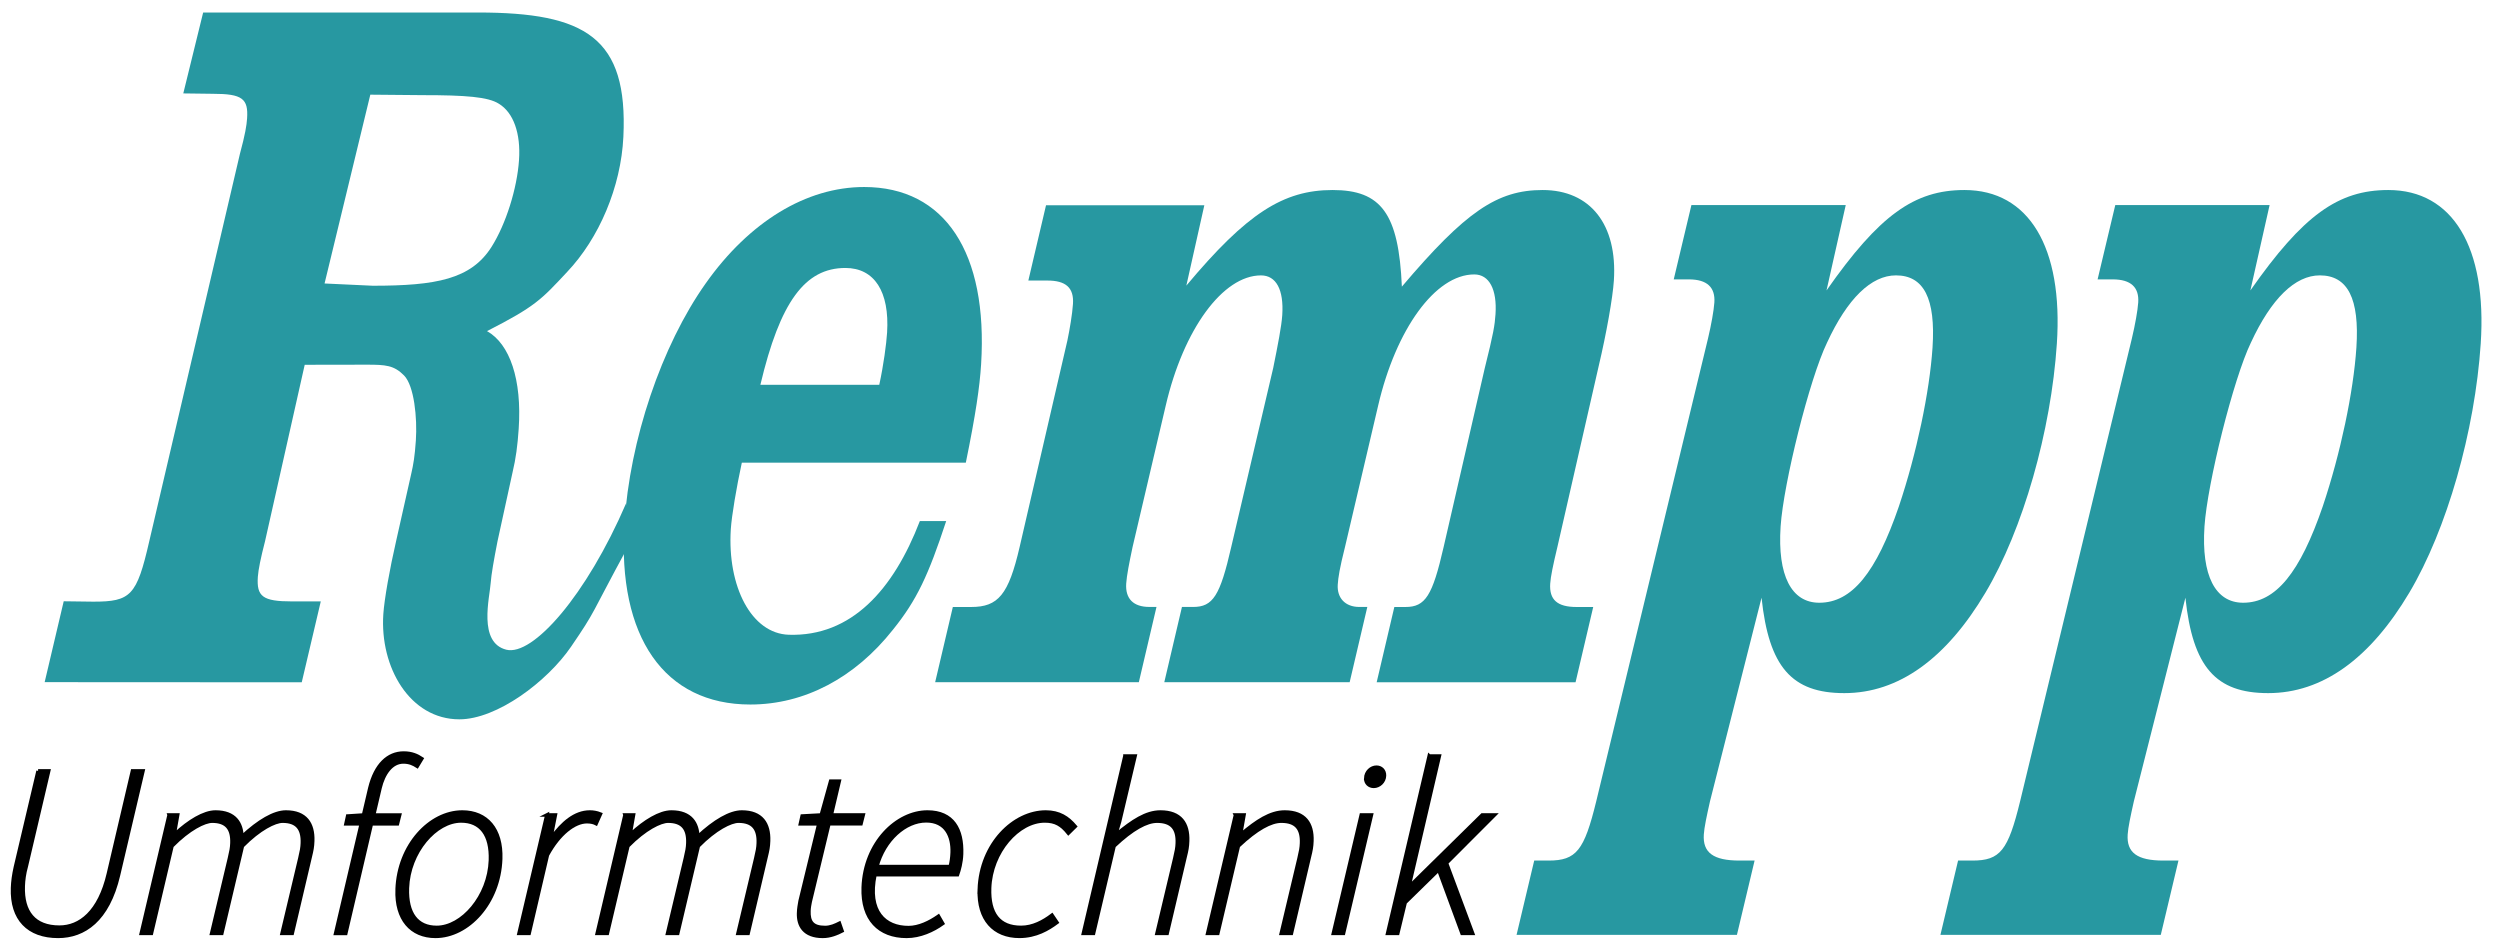
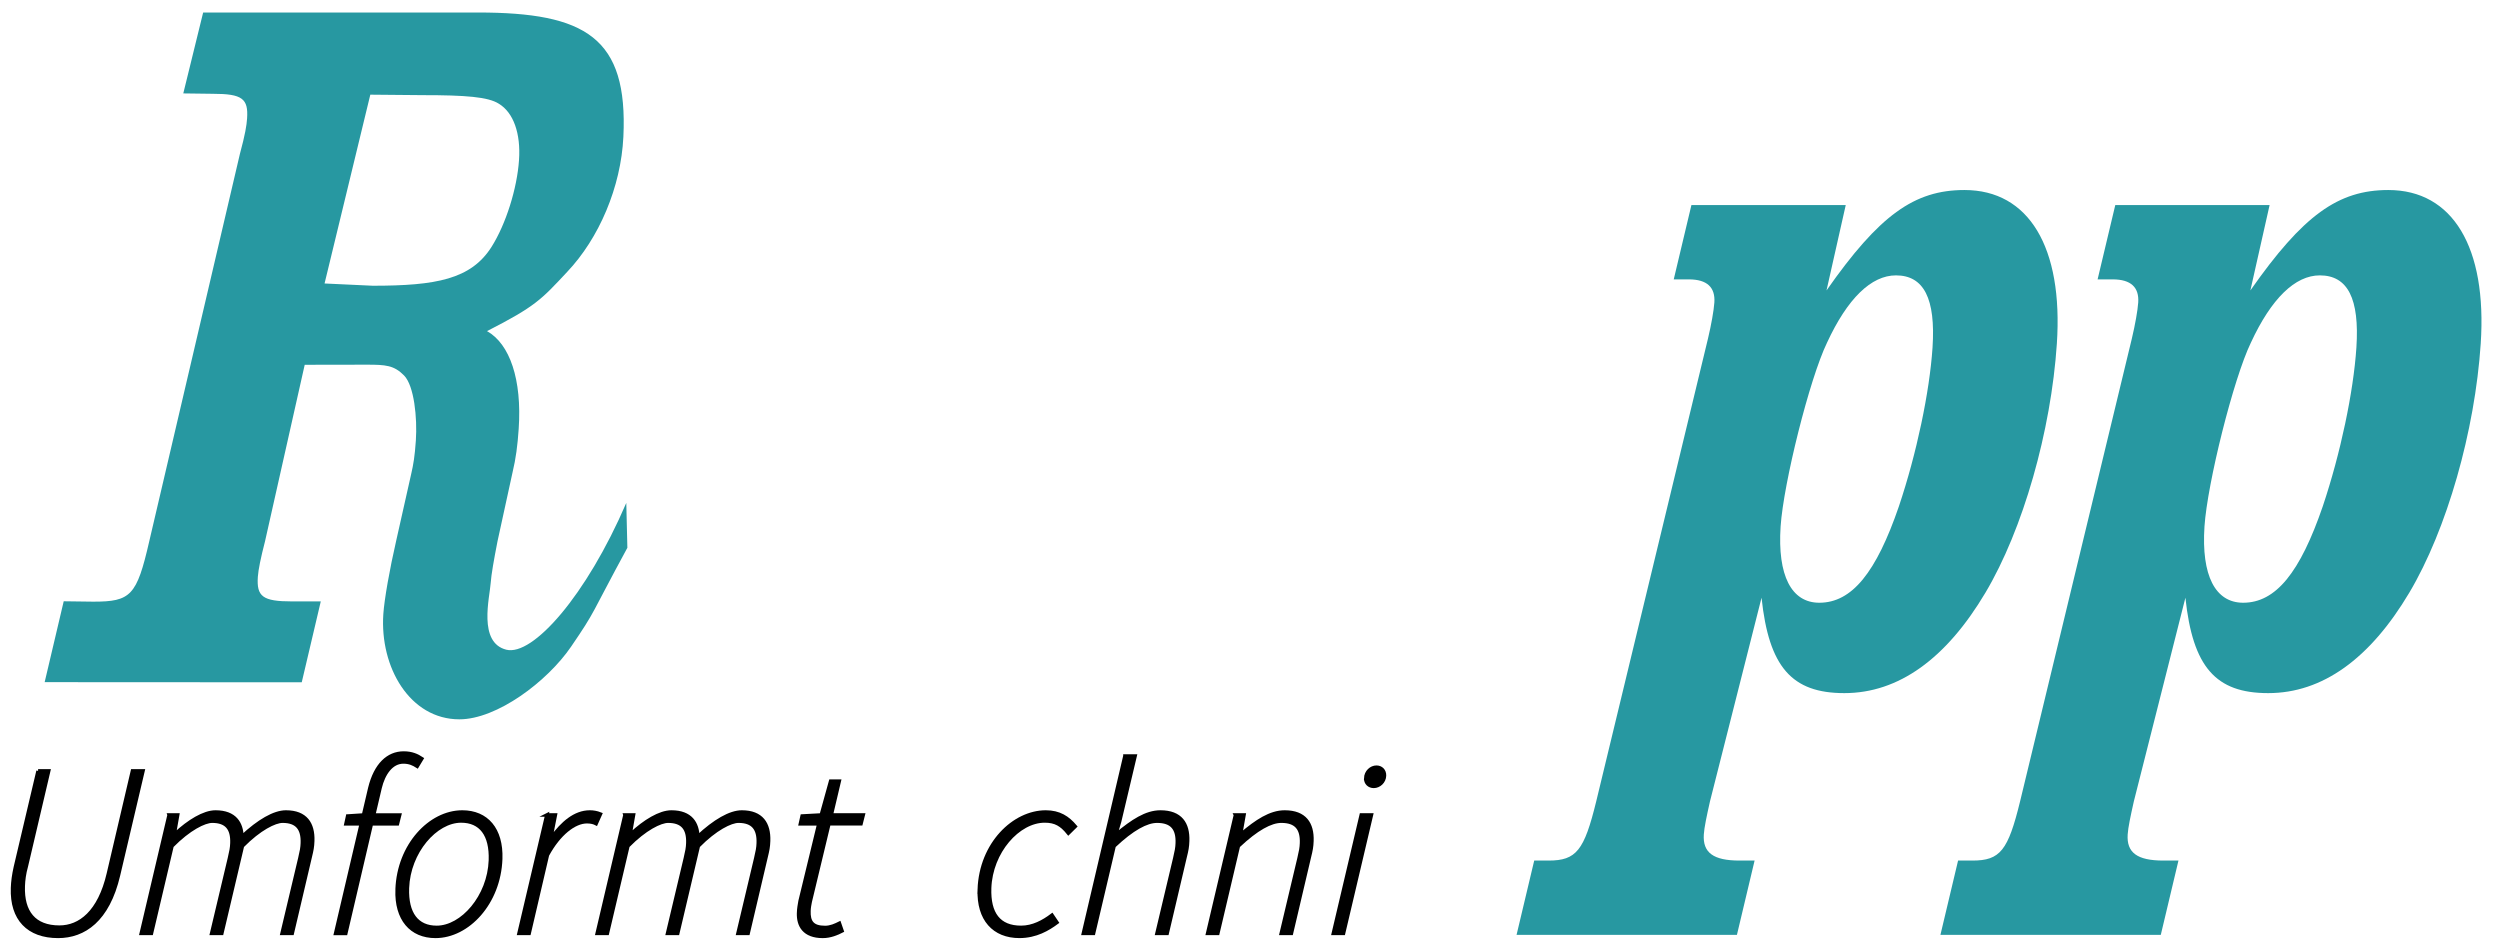
<svg xmlns="http://www.w3.org/2000/svg" id="svg42" enable-background="new 0 0 141.732 53.858" version="1.1" viewBox="0 0 141.732 53.858" xml:space="preserve">
  <style id="style2" type="text/css">
                    .st0{fill:#2798A1;}
                    .st1{stroke:#000000;stroke-width:0.2;stroke-miterlimit:10;}
                    .st2{display:none;fill:#2798A1;}
                </style>
  <g id="logo-svg">
    <path id="path4" class="st0" d="m11.517 0.709h15.575c6.104 0 8.518 1.413 8.249 7.046-0.136 2.855-1.385 5.76-3.188 7.661-1.463 1.566-1.791 1.951-4.543 3.355 1.293 0.727 1.986 2.745 1.796 5.541-0.064 0.951-0.159 1.677-0.347 2.461l-0.854 3.914c-0.208 1.063-0.355 1.901-0.385 2.349-0.057 0.839-0.73 3.393 0.884 3.797 1.496 0.374 4.53-3.044 6.802-8.322l0.061 2.544c-2.122 3.906-1.753 3.503-3.19 5.605-1.358 1.986-4.209 4.12-6.334 4.12-2.804 0-4.516-2.946-4.311-5.966 0.057-0.839 0.352-2.516 0.737-4.194l0.842-3.746c0.125-0.54 0.204-1.006 0.265-1.901 0.087-1.286-0.097-3.104-0.666-3.684-0.574-0.584-1.044-0.615-2.129-0.615l-3.506 6e-3 -2.249 10.004c-0.246 0.951-0.381 1.622-0.408 2.013-0.076 1.118 0.267 1.398 1.94 1.398h1.628l-1.079 4.585-14.575-8e-3 1.08-4.585 1.677 0.022c2.125 0 2.465-0.336 3.17-3.411l5.141-21.97c0.302-1.118 0.382-1.622 0.408-2.013 0.076-1.119-0.267-1.398-1.94-1.398l-1.677-0.022 1.126-4.586zm9.621 15.49c3.572 0 5.567-0.362 6.732-2.208 0.811-1.286 1.445-3.299 1.555-4.921 0.102-1.51-0.315-2.684-1.14-3.187-0.607-0.392-1.885-0.489-4.327-0.489l-2.964-0.027-2.594 10.704 2.738 0.128z" />
-     <path id="path6" class="st0" d="m53.642 29.542c-1.013 3.079-1.661 4.473-3.019 6.158-2.158 2.731-5.017 4.241-8.084 4.241-4.882 0-7.537-3.834-7.139-10.225 0.297-4.764 2.099-10.109 4.61-13.653 2.464-3.486 5.697-5.461 8.981-5.461 4.579 0 7.026 3.718 6.631 10.051-0.08 1.278-0.308 2.847-0.867 5.577h-12.699c-0.303 1.395-0.577 3.022-0.625 3.777-0.203 3.254 1.174 5.913 3.29 5.979 3.547 0.111 5.931-2.552 7.427-6.444h1.494zm-3.794-7.727c0.242-1.104 0.404-2.324 0.444-2.963 0.145-2.324-0.722-3.66-2.364-3.66-2.29 0-3.705 1.918-4.82 6.624h6.74z" />
-     <path id="path8" class="st0" d="m54.019 34.412h1.038c1.533 0 2.121-0.692 2.749-3.402l2.707-11.704c0.132-0.634 0.279-1.499 0.317-2.075 0.061-0.923-0.409-1.326-1.446-1.326h-1.084l1.002-4.267h8.975l-1.02 4.555c3.425-4.094 5.497-5.42 8.293-5.42 2.752 0 3.747 1.326 3.926 5.478 3.617-4.266 5.411-5.478 7.981-5.478 2.706 0 4.246 1.96 4.038 5.132-0.064 0.98-0.422 2.998-0.859 4.843l-2.343 10.262c-0.249 1.038-0.38 1.672-0.407 2.076-0.061 0.922 0.409 1.326 1.491 1.326h0.947l-1.001 4.266h-11.275l1.001-4.266h0.632c1.127 0 1.53-0.635 2.163-3.402l2.334-10.148c0.49-1.96 0.565-2.422 0.607-3.055 0.091-1.384-0.348-2.249-1.205-2.249-2.21 0-4.444 3.113-5.449 7.437l-1.879 8.014c-0.305 1.211-0.385 1.73-0.411 2.133-0.049 0.749 0.414 1.268 1.225 1.268h0.451l-1.001 4.266h-10.509l1.001-4.266h0.632c1.127 0 1.53-0.635 2.163-3.402l2.379-10.148c0.268-1.326 0.471-2.364 0.513-2.998 0.095-1.441-0.349-2.249-1.205-2.249-2.165 0-4.395 3.056-5.401 7.38l-1.879 8.014c-0.195 0.922-0.331 1.614-0.362 2.076-0.057 0.865 0.41 1.326 1.312 1.326h0.405l-1.001 4.266h-11.547l1.002-4.263z" />
    <path id="path10" class="st0" d="m103.55 16.466c2.99-4.269 4.979-5.693 7.82-5.693 3.653 0 5.602 3.245 5.239 8.711-0.329 4.953-1.917 10.532-4.05 14.118-2.234 3.757-4.933 5.693-8 5.693-2.977 0-4.277-1.48-4.692-5.409l-2.923 11.544c-0.192 0.854-0.324 1.48-0.35 1.878-0.068 1.025 0.533 1.48 2.022 1.48h0.857l-1.002 4.213h-12.493l1.001-4.213h0.812c1.578 0 2.022-0.569 2.704-3.359l6.335-26.232c0.189-0.797 0.331-1.594 0.362-2.049 0.057-0.854-0.409-1.309-1.446-1.309h-0.857l1.002-4.213h8.749l-1.09 4.84zm0.03 2.96c-0.993 2.05-2.469 7.97-2.632 10.418-0.185 2.79 0.614 4.327 2.193 4.327 1.849 0 3.225-1.708 4.513-5.465 1.012-3.017 1.739-6.49 1.906-8.995 0.185-2.79-0.495-4.099-2.073-4.099-1.399 0-2.749 1.309-3.907 3.814z" />
    <path id="path12" class="st0" d="m127.58 16.466c2.99-4.269 4.979-5.693 7.82-5.693 3.653 0 5.602 3.245 5.239 8.711-0.329 4.953-1.917 10.532-4.05 14.118-2.234 3.757-4.933 5.693-8 5.693-2.977 0-4.277-1.48-4.692-5.409l-2.923 11.544c-0.192 0.854-0.324 1.48-0.35 1.878-0.068 1.025 0.533 1.48 2.022 1.48h0.857l-1.002 4.213h-12.493l1.001-4.213h0.812c1.578 0 2.022-0.569 2.704-3.359l6.335-26.232c0.189-0.797 0.331-1.594 0.362-2.049 0.057-0.854-0.409-1.309-1.446-1.309h-0.857l1.002-4.213h8.749l-1.09 4.84zm0.029 2.96c-0.992 2.05-2.468 7.97-2.631 10.418-0.185 2.79 0.614 4.327 2.193 4.327 1.849 0 3.225-1.708 4.513-5.465 1.012-3.017 1.739-6.49 1.906-8.995 0.185-2.79-0.495-4.099-2.073-4.099-1.399 0-2.749 1.309-3.908 3.814z" />
  </g>
  <g id="GMBH">
    <path id="path15" class="st1" d="m2.159 43.705h0.601l-1.267 5.395c-0.122 0.439-0.165 0.8-0.177 1.135-0.052 1.476 0.626 2.329 2.052 2.329 1.163 0 2.269-0.842 2.779-3.036l1.363-5.823h0.596l-1.392 5.918c-0.598 2.55-1.955 3.461-3.42 3.461-1.686 0-2.644-0.984-2.582-2.743 0.013-0.369 0.062-0.736 0.162-1.185l1.285-5.451z" />
    <path id="path17" class="st1" d="m9.587 46.204h0.484l-0.188 1.07h0.056c0.769-0.71 1.62-1.238 2.28-1.238 1.107 0 1.476 0.649 1.497 1.401 0.96-0.897 1.835-1.401 2.495-1.401 1.121 0 1.551 0.666 1.517 1.641-0.012 0.333-0.048 0.52-0.143 0.906l-1.018 4.333h-0.577l1.01-4.255c0.095-0.402 0.133-0.598 0.142-0.866 0.029-0.82-0.306-1.242-1.123-1.242-0.431 0-1.312 0.428-2.277 1.412l-1.168 4.951h-0.576l1.01-4.255c0.095-0.402 0.133-0.598 0.142-0.866 0.029-0.82-0.306-1.242-1.12-1.242-0.433 0-1.315 0.428-2.28 1.412l-1.166 4.951h-0.576l1.579-6.712z" />
    <path id="path19" class="st1" d="m19.71 46.263l0.9-0.059 0.358-1.529c0.326-1.328 1.037-1.982 1.917-1.982 0.458 0 0.761 0.14 1.029 0.316l-0.261 0.433c-0.211-0.134-0.436-0.246-0.785-0.246-0.677 0-1.13 0.665-1.323 1.471l-0.361 1.538h1.473l-0.126 0.5h-1.476l-1.452 6.212h-0.576l1.455-6.212h-0.869l0.097-0.442z" />
    <path id="path21" class="st1" d="m22.515 50.428c0.088-2.511 1.867-4.392 3.695-4.392 1.376 0 2.234 0.973 2.175 2.656-0.088 2.511-1.867 4.392-3.696 4.392-1.375 0-2.233-0.973-2.174-2.656zm5.289-1.658c0.051-1.454-0.552-2.228-1.662-2.228-1.44 0-2.974 1.745-3.046 3.808-0.051 1.454 0.551 2.228 1.661 2.228 1.44 0 2.975-1.744 3.047-3.808z" />
    <path id="path23" class="st1" d="m31.001 46.204h0.484l-0.251 1.269h0.056c0.584-0.794 1.291-1.437 2.15-1.437 0.19 0 0.387 0.031 0.6 0.115l-0.243 0.545c-0.118-0.061-0.273-0.112-0.522-0.112-0.713 0-1.593 0.69-2.241 1.89l-1.036 4.442h-0.575l1.578-6.712z" />
    <path id="path25" class="st1" d="m35.432 46.204h0.484l-0.188 1.07h0.056c0.769-0.71 1.62-1.238 2.28-1.238 1.107 0 1.476 0.649 1.497 1.401 0.96-0.897 1.835-1.401 2.495-1.401 1.121 0 1.551 0.666 1.517 1.641-0.012 0.333-0.048 0.52-0.143 0.906l-1.018 4.333h-0.575l1.01-4.255c0.095-0.402 0.133-0.598 0.142-0.866 0.029-0.82-0.306-1.242-1.123-1.242-0.431 0-1.312 0.428-2.277 1.412l-1.168 4.951h-0.576l1.01-4.255c0.095-0.402 0.133-0.598 0.142-0.866 0.029-0.82-0.306-1.242-1.12-1.242-0.433 0-1.315 0.428-2.28 1.412l-1.165 4.951h-0.576l1.576-6.712z" />
    <path id="path27" class="st1" d="m45.275 51.756c9e-3 -0.257 0.046-0.439 0.085-0.671l1.062-4.381h-1.046l0.099-0.442 1.084-0.059 0.531-1.915h0.489l-0.452 1.915h1.811l-0.126 0.5h-1.818l-1.062 4.414c-0.034 0.168-0.065 0.333-0.072 0.523-0.022 0.621 0.191 0.942 0.915 0.942 0.319 0 0.592-0.131 0.813-0.24l0.15 0.434c-0.27 0.14-0.662 0.308-1.092 0.308-1.055 0-1.397-0.609-1.371-1.328z" />
-     <path id="path29" class="st1" d="m52.578 46.036c1.454 0 1.984 1.001 1.936 2.379-0.016 0.473-0.135 0.903-0.231 1.174h-4.68c-0.436 2.105 0.563 3 1.902 3 0.593 0 1.204-0.299 1.7-0.648l0.24 0.416c-0.548 0.391-1.278 0.727-2.047 0.727-1.555 0-2.521-0.97-2.459-2.768 0.09-2.546 1.917-4.28 3.639-4.28zm1.295 3.092c0.063-0.263 0.099-0.506 0.109-0.8 0.032-0.903-0.334-1.795-1.475-1.795-1.185 0-2.386 1.07-2.797 2.595h4.163z" />
    <path id="path31" class="st1" d="m55.519 50.428c0.091-2.6 1.968-4.392 3.768-4.392 0.769 0 1.252 0.322 1.671 0.816l-0.388 0.383c-0.386-0.478-0.728-0.694-1.34-0.694-1.509 0-3.055 1.753-3.127 3.808-0.051 1.454 0.534 2.228 1.784 2.228 0.671 0 1.263-0.322 1.755-0.694l0.279 0.414c-0.494 0.366-1.185 0.786-2.127 0.786-1.44 1e-3 -2.334-0.96-2.275-2.655z" />
    <path id="path33" class="st1" d="m63.776 42.86h0.576l-0.882 3.724-0.209 0.702h0.056c0.887-0.73 1.657-1.25 2.471-1.25 1.146 0 1.576 0.666 1.542 1.641-0.012 0.333-0.047 0.52-0.144 0.906l-1.018 4.333h-0.576l1.01-4.255c0.095-0.402 0.133-0.598 0.142-0.866 0.029-0.82-0.306-1.242-1.147-1.242-0.593 0-1.396 0.428-2.437 1.412l-1.165 4.951h-0.576l2.357-10.056z" />
    <path id="path35" class="st1" d="m70.042 46.204h0.484l-0.188 1.07h0.056c0.844-0.71 1.62-1.238 2.439-1.238 1.146 0 1.576 0.666 1.542 1.641-0.012 0.333-0.048 0.52-0.144 0.906l-1.018 4.333h-0.576l1.01-4.255c0.095-0.402 0.133-0.598 0.142-0.866 0.029-0.82-0.306-1.242-1.147-1.242-0.593 0-1.396 0.428-2.437 1.412l-1.165 4.951h-0.576l1.578-6.712z" />
    <path id="path37" class="st1" d="m77.173 46.204h0.576l-1.582 6.712h-0.576l1.582-6.712zm0.254-2.08c0.013-0.369 0.308-0.629 0.609-0.629 0.26 0 0.463 0.187 0.453 0.481-0.012 0.349-0.306 0.604-0.608 0.604-0.26 0-0.463-0.185-0.454-0.456z" />
-     <path id="path39" class="st1" d="m81.025 42.86h0.576l-1.723 7.395h0.03l4.12-4.051h0.699l-2.723 2.726 1.485 3.986h-0.601l-1.328-3.606-1.896 1.856-0.422 1.75h-0.575l2.358-10.056z" />
  </g>
</svg>